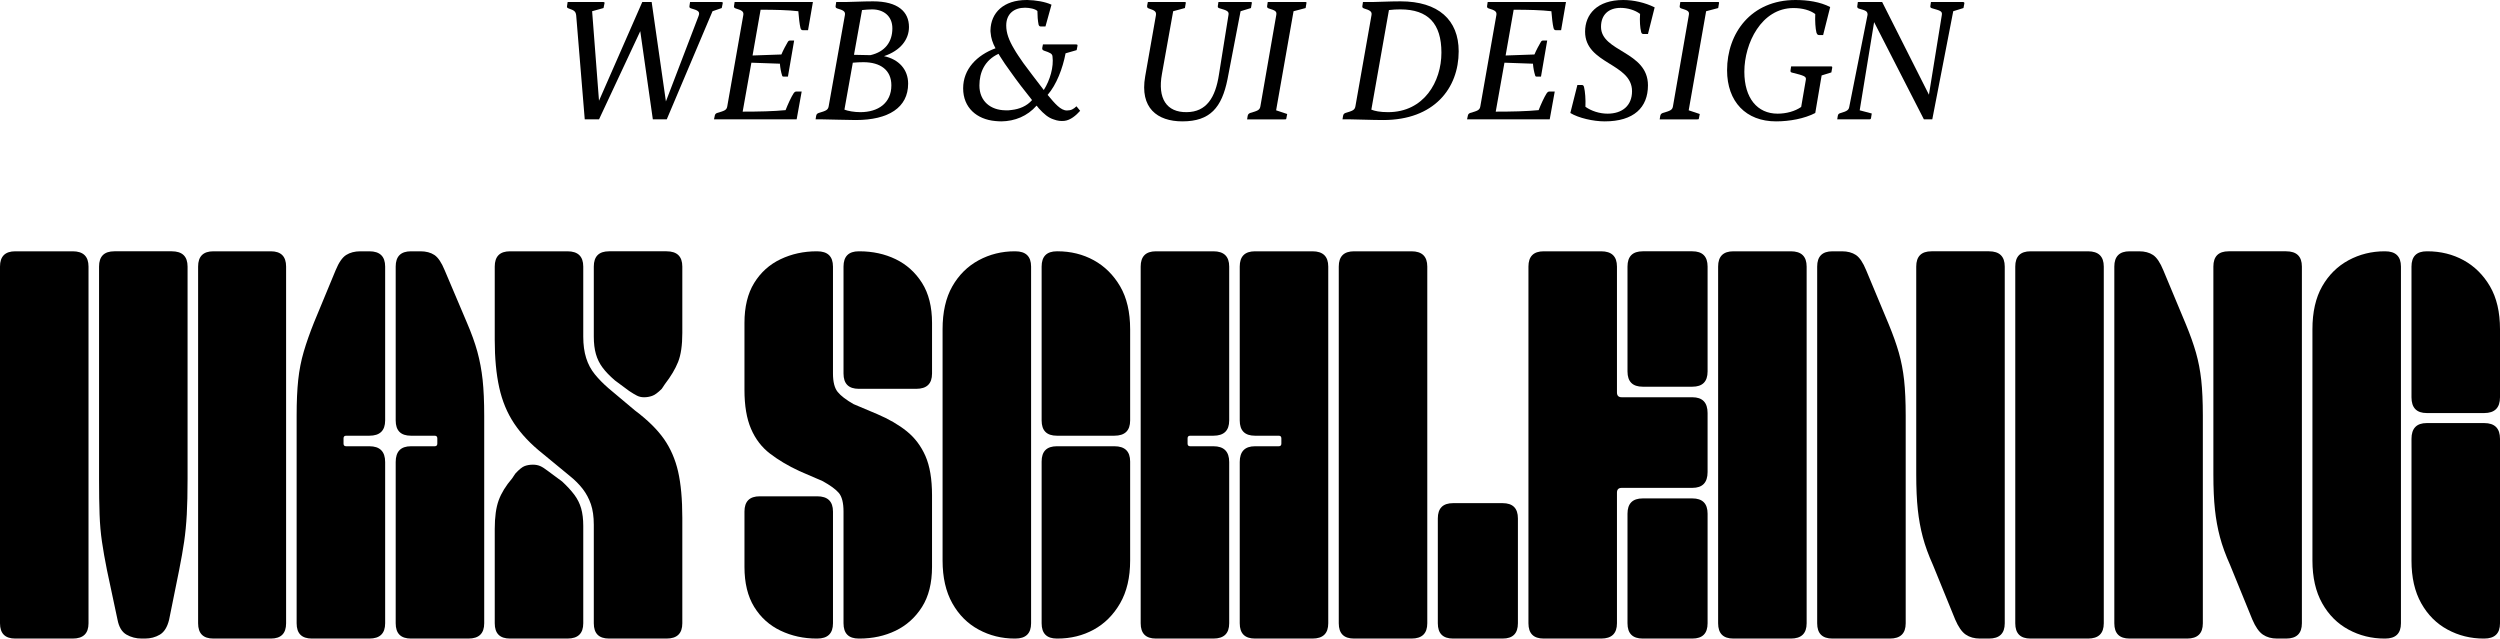
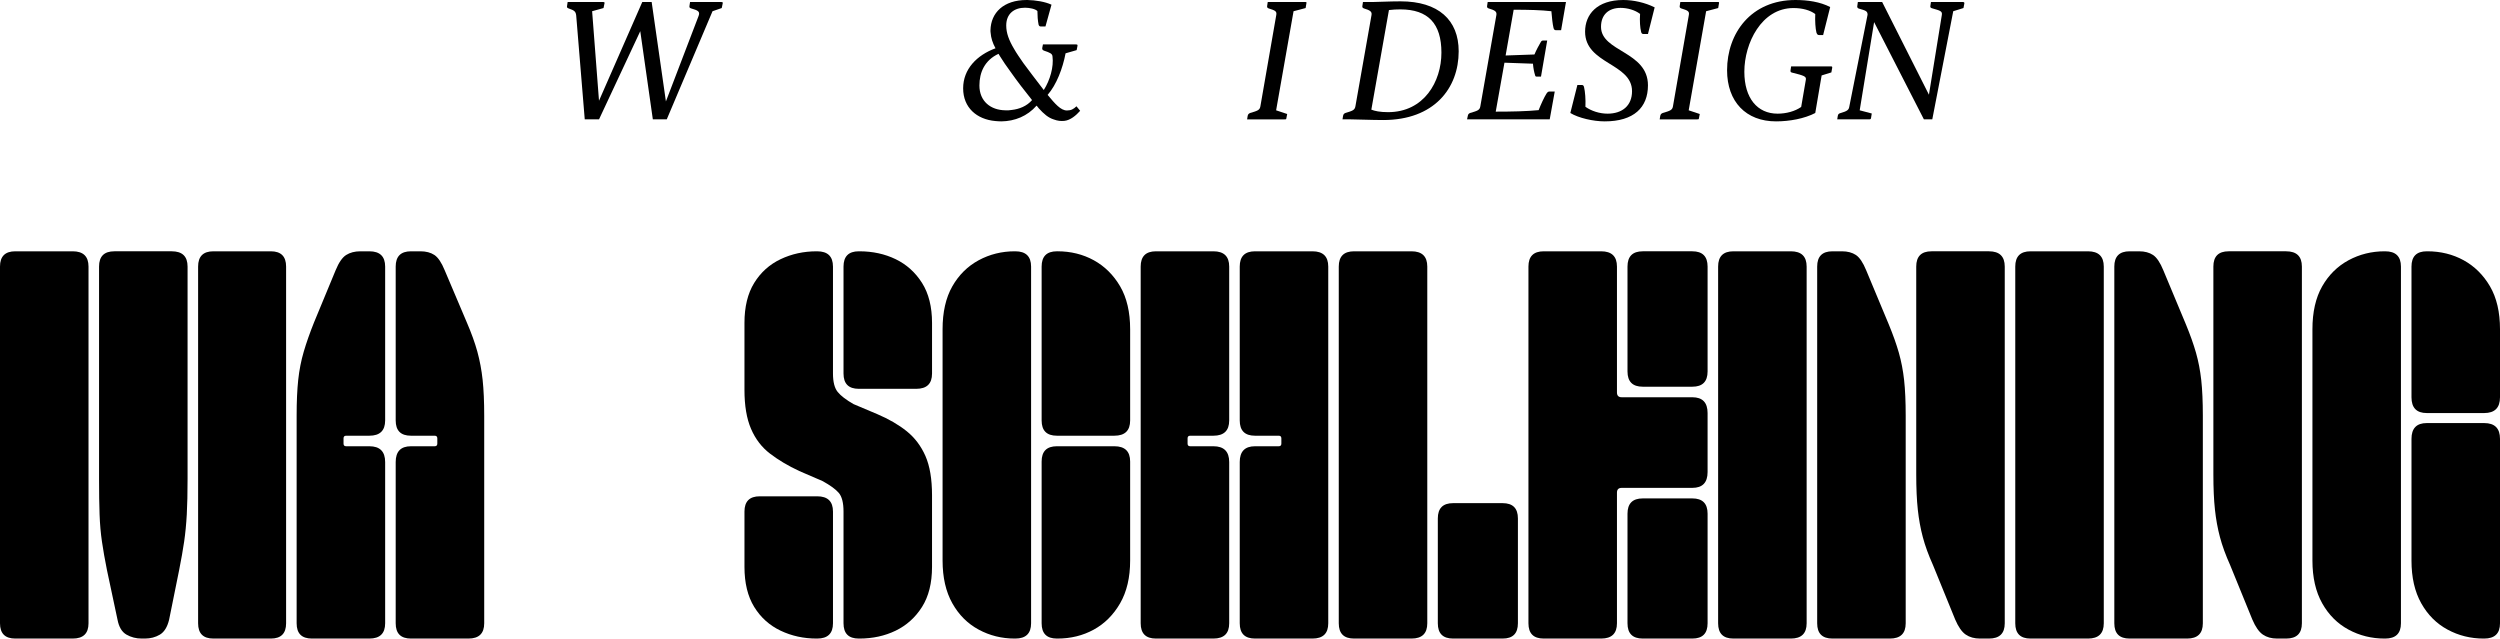
<svg xmlns="http://www.w3.org/2000/svg" id="Layer_2" data-name="Layer 2" viewBox="0 0 1043.87 266.63">
  <defs>
    <style>
      .cls-1 {
        stroke-width: 0px;
      }
    </style>
  </defs>
  <g id="Layer_2-2" data-name="Layer 2">
    <g>
      <g>
        <path class="cls-1" d="m30.36,266.63H6.38c-4.26,0-6.38-2.12-6.38-6.38V111.31c0-4.25,2.12-6.38,6.38-6.38h23.98c4.4,0,6.6,2.13,6.6,6.38v148.94c0,4.26-2.2,6.38-6.6,6.38Zm30.14,0h-1.32c-2.35,0-4.48-.55-6.38-1.65-1.91-1.1-3.16-3.19-3.74-6.27l-4.4-20.68c-.88-4.4-1.58-8.36-2.09-11.88-.52-3.52-.85-7.29-.99-11.33-.15-4.03-.22-8.98-.22-14.85v-88.66c0-4.25,2.12-6.38,6.38-6.38h23.98c4.4,0,6.6,2.13,6.6,6.38v88.66c0,5.87-.11,10.82-.33,14.85-.22,4.04-.59,7.81-1.1,11.33-.52,3.52-1.21,7.48-2.09,11.88l-4.18,20.68c-.74,3.08-2.02,5.17-3.85,6.27-1.84,1.1-3.93,1.65-6.27,1.65Zm52.58,0h-23.98c-4.26,0-6.38-2.12-6.38-6.38V111.31c0-4.25,2.12-6.38,6.38-6.38h23.98c4.25,0,6.38,2.13,6.38,6.38v148.94c0,4.26-2.13,6.38-6.38,6.38Z" />
        <path class="cls-1" d="m154.22,266.63h-23.98c-4.26,0-6.38-2.12-6.38-6.38v-86.68c0-5.87.22-10.85.66-14.96.44-4.1,1.21-8.03,2.31-11.77s2.53-7.81,4.29-12.21l9.02-21.78c1.32-3.22,2.78-5.35,4.4-6.38,1.61-1.02,3.59-1.54,5.94-1.54h3.74c4.4,0,6.6,2.13,6.6,6.38v64.24c0,4.26-2.2,6.38-6.6,6.38h-9.68c-.74,0-1.1.37-1.1,1.1v2.2c0,.74.36,1.1,1.1,1.1h9.68c4.4,0,6.6,2.2,6.6,6.6v67.32c0,4.26-2.2,6.38-6.6,6.38Zm41.36,0h-23.98c-4.26,0-6.38-2.12-6.38-6.38v-67.32c0-4.4,2.12-6.6,6.38-6.6h9.9c.73,0,1.1-.36,1.1-1.1v-2.2c0-.73-.37-1.1-1.1-1.1h-9.9c-4.26,0-6.38-2.12-6.38-6.38v-64.24c0-4.25,2.12-6.38,6.38-6.38h3.96c2.34,0,4.29.52,5.83,1.54,1.54,1.03,2.97,3.16,4.29,6.38l9.24,21.78c1.9,4.4,3.37,8.47,4.4,12.21,1.02,3.74,1.76,7.67,2.2,11.77.44,4.11.66,9.09.66,14.96v86.68c0,4.26-2.2,6.38-6.6,6.38Z" />
-         <path class="cls-1" d="m278.3,266.63h-23.98c-4.26,0-6.38-2.12-6.38-6.38v-41.14c0-3.37-.41-6.23-1.21-8.58-.81-2.34-1.95-4.47-3.41-6.38-1.47-1.9-3.3-3.74-5.5-5.5l-11.22-9.24c-4.99-3.96-8.95-8.14-11.88-12.54-2.94-4.4-5.03-9.42-6.27-15.07-1.25-5.64-1.87-12.28-1.87-19.91v-30.58c0-4.25,2.12-6.38,6.38-6.38h23.98c4.4,0,6.6,2.13,6.6,6.38v29.26c0,3.38.4,6.34,1.21,8.91.8,2.57,2.01,4.84,3.63,6.82,1.61,1.98,3.52,3.93,5.72,5.83l11,9.24c5.28,3.96,9.31,7.92,12.1,11.88,2.78,3.96,4.76,8.51,5.94,13.64,1.17,5.14,1.76,11.59,1.76,19.36v44c0,4.26-2.2,6.38-6.6,6.38Zm-41.36,0h-23.98c-4.26,0-6.38-2.12-6.38-6.38v-39.38c0-4.98.55-8.98,1.65-11.99,1.1-3,2.97-6.05,5.61-9.13l1.32-1.98c1.61-1.76,2.93-2.82,3.96-3.19,1.02-.36,2.12-.55,3.3-.55h.22c1.02,0,1.98.19,2.86.55.88.37,1.98,1.07,3.3,2.09l5.94,4.4c2.05,1.91,3.74,3.74,5.06,5.5,1.32,1.76,2.27,3.67,2.86,5.72.58,2.06.88,4.48.88,7.26v40.7c0,4.26-2.2,6.38-6.6,6.38Zm32.12-100.76h-.22c-1.03,0-1.98-.22-2.86-.66-.88-.44-1.98-1.1-3.3-1.98l-5.94-4.4c-2.2-1.9-3.93-3.7-5.17-5.39-1.25-1.68-2.17-3.55-2.75-5.61-.59-2.05-.88-4.47-.88-7.26v-29.26c0-4.25,2.12-6.38,6.38-6.38h23.98c4.4,0,6.6,2.13,6.6,6.38v27.72c0,5.13-.59,9.17-1.76,12.1-1.18,2.94-3.01,6.02-5.5,9.24l-1.32,1.98c-1.62,1.62-2.97,2.61-4.07,2.97-1.1.37-2.17.55-3.19.55Z" />
        <path class="cls-1" d="m358.81,266.63h-.22c-4.26,0-6.38-2.12-6.38-6.38v-46.64c0-3.67-.66-6.27-1.98-7.81s-3.6-3.19-6.82-4.95l-9.68-4.18c-4.7-2.2-8.77-4.62-12.21-7.26-3.45-2.64-6.09-6.08-7.92-10.34-1.84-4.25-2.75-9.68-2.75-16.28v-27.94c0-6.74,1.35-12.32,4.07-16.72,2.71-4.4,6.38-7.7,11-9.9,4.62-2.2,9.64-3.3,15.07-3.3h.22c4.4,0,6.6,2.13,6.6,6.38v44.66c0,3.52.66,6.09,1.98,7.7,1.32,1.62,3.52,3.3,6.6,5.06l9.9,4.18c4.84,2.06,8.94,4.44,12.32,7.15,3.37,2.72,5.97,6.16,7.81,10.34,1.83,4.18,2.75,9.65,2.75,16.39v29.92c0,6.75-1.4,12.32-4.18,16.72-2.79,4.4-6.46,7.7-11,9.9-4.55,2.2-9.61,3.3-15.18,3.3Zm-17.6,0h-.22c-5.43,0-10.45-1.1-15.07-3.3-4.62-2.2-8.29-5.5-11-9.9-2.71-4.4-4.07-9.97-4.07-16.72v-23.1c0-4.25,2.12-6.38,6.38-6.38h23.98c4.4,0,6.6,2.13,6.6,6.38v46.64c0,4.26-2.2,6.38-6.6,6.38Zm41.36-104.28h-23.98c-4.26,0-6.38-2.12-6.38-6.38v-44.66c0-4.25,2.12-6.38,6.38-6.38h.22c5.57,0,10.63,1.1,15.18,3.3,4.54,2.2,8.21,5.5,11,9.9,2.78,4.4,4.18,9.98,4.18,16.72v21.12c0,4.26-2.2,6.38-6.6,6.38Z" />
        <path class="cls-1" d="m423.93,266.63h-.22c-5.43,0-10.45-1.24-15.07-3.74-4.62-2.49-8.29-6.16-11-11-2.71-4.84-4.07-10.78-4.07-17.82v-96.58c0-7.18,1.35-13.16,4.07-17.93,2.71-4.76,6.38-8.39,11-10.89,4.62-2.49,9.64-3.74,15.07-3.74h.22c4.4,0,6.6,2.13,6.6,6.38v148.94c0,4.26-2.2,6.38-6.6,6.38Zm41.36-84.7h-23.98c-4.26,0-6.38-2.12-6.38-6.38v-64.24c0-4.25,2.12-6.38,6.38-6.38h.22c5.57,0,10.63,1.25,15.18,3.74,4.54,2.5,8.21,6.13,11,10.89,2.78,4.77,4.18,10.75,4.18,17.93v38.06c0,4.26-2.2,6.38-6.6,6.38Zm-23.76,84.7h-.22c-4.26,0-6.38-2.12-6.38-6.38v-67.54c0-4.25,2.12-6.38,6.38-6.38h23.98c4.4,0,6.6,2.13,6.6,6.38v41.36c0,7.04-1.4,12.98-4.18,17.82-2.79,4.84-6.46,8.51-11,11-4.55,2.5-9.61,3.74-15.18,3.74Z" />
        <path class="cls-1" d="m506.65,266.63h-23.98c-4.26,0-6.38-2.12-6.38-6.38V111.31c0-4.25,2.12-6.38,6.38-6.38h23.98c4.4,0,6.6,2.13,6.6,6.38v64.24c0,4.26-2.2,6.38-6.6,6.38h-9.68c-.74,0-1.1.37-1.1,1.1v2.2c0,.74.36,1.1,1.1,1.1h9.68c4.4,0,6.6,2.2,6.6,6.6v67.32c0,4.26-2.2,6.38-6.6,6.38Zm41.36,0h-23.98c-4.26,0-6.38-2.12-6.38-6.38v-67.32c0-4.4,2.12-6.6,6.38-6.6h9.9c.73,0,1.1-.36,1.1-1.1v-2.2c0-.73-.37-1.1-1.1-1.1h-9.9c-4.26,0-6.38-2.12-6.38-6.38v-64.24c0-4.25,2.12-6.38,6.38-6.38h23.98c4.4,0,6.6,2.13,6.6,6.38v148.94c0,4.26-2.2,6.38-6.6,6.38Z" />
        <path class="cls-1" d="m589.36,266.63h-23.98c-4.26,0-6.38-2.12-6.38-6.38V111.31c0-4.25,2.12-6.38,6.38-6.38h23.98c4.4,0,6.6,2.13,6.6,6.38v148.94c0,4.26-2.2,6.38-6.6,6.38Zm38.06,0h-20.68c-4.26,0-6.38-2.12-6.38-6.38v-43.78c0-4.25,2.12-6.38,6.38-6.38h20.68c4.25,0,6.38,2.13,6.38,6.38v43.78c0,4.26-2.13,6.38-6.38,6.38Z" />
        <path class="cls-1" d="m668.56,266.63h-23.98c-4.26,0-6.38-2.12-6.38-6.38V111.31c0-4.25,2.12-6.38,6.38-6.38h23.98c4.4,0,6.6,2.13,6.6,6.38v52.58c0,1.32.66,1.98,1.98,1.98h29.48c4.25,0,6.38,2.2,6.38,6.6v24.64c0,4.4-2.13,6.6-6.38,6.6h-29.48c-1.32,0-1.98.66-1.98,1.98v54.56c0,4.26-2.2,6.38-6.6,6.38Zm38.06-105.16h-20.68c-4.26,0-6.38-2.12-6.38-6.38v-43.78c0-4.25,2.12-6.38,6.38-6.38h20.68c4.25,0,6.38,2.13,6.38,6.38v43.78c0,4.26-2.13,6.38-6.38,6.38Zm0,105.16h-20.68c-4.26,0-6.38-2.12-6.38-6.38v-45.76c0-4.25,2.12-6.38,6.38-6.38h20.68c4.25,0,6.38,2.13,6.38,6.38v45.76c0,4.26-2.13,6.38-6.38,6.38Z" />
        <path class="cls-1" d="m747.76,266.63h-23.98c-4.26,0-6.38-2.12-6.38-6.38V111.31c0-4.25,2.12-6.38,6.38-6.38h23.98c4.4,0,6.6,2.13,6.6,6.38v148.94c0,4.26-2.2,6.38-6.6,6.38Z" />
        <path class="cls-1" d="m789.12,266.63h-23.98c-4.26,0-6.38-2.12-6.38-6.38V111.31c0-4.25,2.12-6.38,6.38-6.38h3.96c2.34,0,4.29.52,5.83,1.54,1.54,1.03,2.97,3.16,4.29,6.38l9.46,22.66c1.76,4.26,3.15,8.18,4.18,11.77,1.02,3.6,1.76,7.41,2.2,11.44.44,4.04.66,8.99.66,14.85v86.68c0,4.26-2.2,6.38-6.6,6.38Zm41.36,0h-3.74c-2.35,0-4.33-.55-5.94-1.65-1.62-1.1-3.08-3.19-4.4-6.27l-9.24-22.66c-1.91-4.25-3.34-8.17-4.29-11.77-.96-3.59-1.65-7.4-2.09-11.44-.44-4.03-.66-8.98-.66-14.85v-86.68c0-4.25,2.12-6.38,6.38-6.38h23.98c4.4,0,6.6,2.13,6.6,6.38v148.94c0,4.26-2.2,6.38-6.6,6.38Z" />
        <path class="cls-1" d="m871.83,266.63h-23.98c-4.26,0-6.38-2.12-6.38-6.38V111.31c0-4.25,2.12-6.38,6.38-6.38h23.98c4.4,0,6.6,2.13,6.6,6.38v148.94c0,4.26-2.2,6.38-6.6,6.38Z" />
        <path class="cls-1" d="m913.19,266.63h-23.98c-4.26,0-6.38-2.12-6.38-6.38V111.31c0-4.25,2.12-6.38,6.38-6.38h3.96c2.34,0,4.29.52,5.83,1.54,1.54,1.03,2.97,3.16,4.29,6.38l9.46,22.66c1.76,4.26,3.15,8.18,4.18,11.77,1.02,3.6,1.76,7.41,2.2,11.44.44,4.04.66,8.99.66,14.85v86.68c0,4.26-2.2,6.38-6.6,6.38Zm41.36,0h-3.74c-2.35,0-4.33-.55-5.94-1.65-1.62-1.1-3.08-3.19-4.4-6.27l-9.24-22.66c-1.91-4.25-3.34-8.17-4.29-11.77-.96-3.59-1.65-7.4-2.09-11.44-.44-4.03-.66-8.98-.66-14.85v-86.68c0-4.25,2.12-6.38,6.38-6.38h23.98c4.4,0,6.6,2.13,6.6,6.38v148.94c0,4.26-2.2,6.38-6.6,6.38Z" />
        <path class="cls-1" d="m995.91,266.63h-.22c-5.43,0-10.45-1.24-15.07-3.74-4.62-2.49-8.29-6.16-11-11-2.71-4.84-4.07-10.78-4.07-17.82v-96.58c0-7.18,1.35-13.16,4.07-17.93,2.71-4.76,6.38-8.39,11-10.89,4.62-2.49,9.64-3.74,15.07-3.74h.22c4.4,0,6.6,2.13,6.6,6.38v148.94c0,4.26-2.2,6.38-6.6,6.38Zm41.36-94.16h-23.98c-4.26,0-6.38-2.2-6.38-6.6v-54.56c0-4.25,2.12-6.38,6.38-6.38h.22c5.57,0,10.63,1.25,15.18,3.74,4.54,2.5,8.21,6.13,11,10.89,2.78,4.77,4.18,10.75,4.18,17.93v28.38c0,4.4-2.2,6.6-6.6,6.6Zm0,94.16h-.22c-5.43,0-10.45-1.24-15.07-3.74-4.62-2.49-8.29-6.16-11-11-2.72-4.84-4.07-10.78-4.07-17.82v-50.82c0-4.4,2.12-6.6,6.38-6.6h23.98c4.4,0,6.6,2.2,6.6,6.6v77c0,4.26-2.2,6.38-6.6,6.38Z" />
      </g>
      <g>
        <path class="cls-1" d="m250.11,49.84h-5.95l-3.57-43.4c-.21-1.68-.77-2.1-3.22-2.94-.7-.28-.7-.49-.56-1.26l.21-1.4h14.63c.63,0,.84.07.77.49l-.42,2.03-4.76,1.33,2.87,37.38L268.18.84h3.92l5.95,41.51,13.65-35.7c.7-1.89-.28-2.31-3.15-3.15-.7-.21-.77-.49-.63-1.26l.21-1.4h12.88c.63,0,.84.07.77.49l-.42,2.03-3.85,1.33-19.11,45.15h-5.81l-5.25-36.82-17.22,36.82Z" />
-         <path class="cls-1" d="m306.74.84h32.69l-2.03,11.76h-2.24c-.42,0-.7-.21-.91-.84-.42-1.68-.7-4.55-.91-7.07-4.27-.49-9.52-.63-15.75-.63l-3.36,19.11,12.04-.42c.77-1.89,1.96-3.99,2.52-4.97.35-.63.56-.84.98-.84h1.82l-2.59,15.05h-1.82c-.49,0-.56-.21-.7-.77-.28-.84-.7-2.73-.84-4.62l-11.9-.42-3.64,20.44c6.65,0,12.95-.14,17.92-.63.98-2.52,2.31-5.39,3.29-6.93.42-.63.77-.84,1.19-.84h2.24l-2.1,11.62h-34.51l.28-1.33c.14-.77.35-1.05.98-1.33,3.15-.91,3.99-1.19,4.27-2.73l6.72-38.22c.21-1.47-.7-1.96-3.29-2.73-.63-.21-.7-.63-.56-1.26l.21-1.4Z" />
-         <path class="cls-1" d="m357.35,50.12c-4.13,0-11.41-.28-13.79-.28h-3.01l.21-1.33c.14-.77.35-1.05,1.05-1.33,3.01-.91,3.92-1.19,4.2-2.8l6.79-38.15c.21-1.4-.56-1.96-3.29-2.73-.63-.21-.7-.63-.56-1.26l.21-1.4h4.06c1.96,0,7-.28,11.34-.28,10.36,0,14.98,4.34,14.98,10.71,0,5.18-3.5,9.87-10.43,12.18,6.3,1.33,10.08,5.67,10.08,11.48,0,10.01-8.26,15.19-21.84,15.19Zm-1.26-23.94l-3.5,19.6c1.4.56,4.06,1.05,6.65,1.05,7.42,0,12.95-3.78,12.95-11.2,0-6.37-4.55-9.66-11.69-9.66-1.26,0-3.01.07-4.41.21Zm3.85-21.98l-3.36,18.69c1.89.07,4.9.07,6.86.14,6.16-1.4,9.17-5.6,9.17-11.2,0-5.11-3.64-7.91-8.47-7.91-1.19,0-2.94.14-4.2.28Z" />
        <path class="cls-1" d="m444.44,50.47c-1.47.14-2.87,0-4.34-.56-2.38-.7-4.27-2.38-6.37-4.69-.28-.35-.56-.77-.91-1.12-3.85,4.41-9.1,6.51-14.7,6.58-.84,0-1.68-.07-2.52-.14-7.77-.7-13.44-5.6-13.44-13.65s5.74-13.86,13.51-16.73c-1.26-2.31-1.89-4.41-2.03-6.44-.07-.35-.07-.7-.07-1.05.14-7.35,5.46-12.67,15.12-12.67h.28c3.36.07,7.42.7,10.08,1.96l-2.52,9.1h-1.82c-.56,0-.84-.14-1.05-.77-.35-1.75-.49-3.78-.49-5.67-.84-.91-3.29-1.4-5.18-1.4-4.55,0-7.84,2.52-7.84,7.42,0,3.15,1.12,6.16,3.29,9.8.98,1.75,2.31,3.64,3.85,5.88,2.03,2.8,5.39,7.14,8.54,11.27,2.66-4.2,4.2-9.73,3.64-14-.07-1.19-1.05-1.61-3.57-2.45-.7-.28-.77-.63-.7-1.19l.28-1.4h13.72c.63,0,.77.07.7.63l-.35,1.75-4.62,1.33c-1.19,6.3-3.78,13.09-7.49,17.36,3.08,3.71,5.46,6.51,8.05,6.51,1.75,0,2.73-.56,3.99-1.75l1.54,1.89c-1.75,1.96-4.06,3.92-6.58,4.2Zm-24.64-4.41c.84.07,1.75,0,2.59-.14,3.22-.35,6.37-1.61,8.54-4.13-3.36-4.2-6.02-7.63-9.03-11.9-1.68-2.31-3.15-4.41-4.34-6.37-.21-.35-.42-.7-.63-1.05-5.74,2.66-7.98,7.7-7.98,13.23,0,6.58,4.69,10.29,10.85,10.36Z" />
-         <path class="cls-1" d="m508.76.84h13.3c.56,0,.77.07.63.49l-.35,2.03-4.34,1.33-5.46,28.42c-2.38,11.76-7.21,17.57-18.83,17.57-10.5,0-17.85-5.6-15.54-18.76l4.48-25.48c.28-1.68-.56-2.1-3.08-2.94-.63-.21-.63-.7-.56-1.26l.28-1.4h15.12c.63,0,.84.07.7.49l-.35,2.03-4.9,1.33-4.69,26.18c-1.89,10.29,1.96,16.1,10.36,15.96,8.19-.07,11.97-6.02,13.44-15.68l3.99-24.92c.28-1.54-.7-1.89-3.85-2.8-.63-.21-.7-.42-.56-1.26l.21-1.33Z" />
        <path class="cls-1" d="m529.34.84h15.47c.63,0,.77,0,.7.42l-.35,2.1-5.04,1.33-7.28,41.37,4.62,1.54-.35,1.82c-.07.42-.14.42-.77.42h-15.61l.21-1.33c.14-.7.35-1.05,1.05-1.33,3.08-.91,3.99-1.19,4.27-2.73l6.65-38.22c.28-1.54-.49-1.89-3.22-2.73-.63-.21-.7-.63-.56-1.26l.21-1.4Z" />
        <path class="cls-1" d="m577.57,50.12c-4.83,0-11.13-.28-13.51-.28h-3.5l.21-1.33c.14-.77.35-1.05.98-1.33,3.01-.91,3.92-1.19,4.2-2.8l6.72-38.08c.28-1.47-.63-2.03-3.22-2.8-.63-.21-.7-.63-.56-1.26l.21-1.4h4.06c2.03,0,6.93-.28,11.62-.28,15.82,0,24.29,7.77,24.29,20.86,0,15.47-10.29,28.7-31.5,28.7Zm2.38-45.92l-7.35,41.58c1.4.56,3.5,1.05,7,1.05,14.98,0,22.26-12.74,22.26-24.85s-5.53-18.06-17.15-18.06c-1.4,0-3.22.07-4.76.28Z" />
        <path class="cls-1" d="m621.18.84h32.69l-2.03,11.76h-2.24c-.42,0-.7-.21-.91-.84-.42-1.68-.7-4.55-.91-7.07-4.27-.49-9.52-.63-15.75-.63l-3.36,19.11,12.04-.42c.77-1.89,1.96-3.99,2.52-4.97.35-.63.56-.84.98-.84h1.82l-2.59,15.05h-1.82c-.49,0-.56-.21-.7-.77-.28-.84-.7-2.73-.84-4.62l-11.9-.42-3.64,20.44c6.65,0,12.95-.14,17.92-.63.98-2.52,2.31-5.39,3.29-6.93.42-.63.77-.84,1.19-.84h2.24l-2.1,11.62h-34.51l.28-1.33c.14-.77.35-1.05.98-1.33,3.15-.91,3.99-1.19,4.27-2.73l6.72-38.22c.21-1.47-.7-1.96-3.29-2.73-.63-.21-.7-.63-.56-1.26l.21-1.4Z" />
        <path class="cls-1" d="m670.04,50.68c-4.76,0-10.92-1.4-14.35-3.5l2.94-11.69h1.89c.49,0,.77.28.91.98.42,1.68.7,5.04.56,8.12,2.45,1.75,5.88,2.87,9.24,2.87,6.09,0,10.22-3.29,10.22-9.38,0-11.76-19.6-11.27-19.6-24.85,0-7.21,4.97-13.23,15.96-13.23,4.2,0,9.03,1.05,13.09,3.08l-2.8,11.13h-1.82c-.63,0-.91-.28-1.05-.98-.42-1.61-.63-4.48-.42-7.42-2.1-1.61-5.25-2.52-8.12-2.52-5.04,0-8.19,2.87-8.19,7.91,0,10.5,19.6,10.15,19.6,24.43,0,9.24-5.88,15.05-18.06,15.05Z" />
        <path class="cls-1" d="m701.61.84h15.47c.63,0,.77,0,.7.42l-.35,2.1-5.04,1.33-7.28,41.37,4.62,1.54-.35,1.82c-.07.42-.14.42-.77.42h-15.61l.21-1.33c.14-.7.35-1.05,1.05-1.33,3.08-.91,3.99-1.19,4.27-2.73l6.65-38.22c.28-1.54-.49-1.89-3.22-2.73-.63-.21-.7-.63-.56-1.26l.21-1.4Z" />
        <path class="cls-1" d="m747.88,27.72h16.52c.56,0,.7.07.63.63l-.35,1.89-4.06,1.26-2.66,15.68c-4.55,2.38-10.78,3.5-16.38,3.5-12.53,0-20.44-8.19-20.44-21.35,0-15.47,10.01-29.33,28.56-29.33,5.11,0,10.29.77,14.49,2.94l-2.94,11.69h-1.68c-.63,0-.84-.28-1.12-1.05-.42-1.61-.63-4.9-.49-7.7-2.1-1.61-5.32-2.52-9.1-2.52-13.37,0-20.51,14.7-20.51,26.6,0,11.06,5.46,17.5,13.86,17.5,3.64,0,7.28-.98,9.87-2.8l1.96-11.41c.21-1.33-.7-1.68-5.81-2.94-.63-.14-.7-.49-.56-1.19l.21-1.4Z" />
        <path class="cls-1" d="m815.57,4.69l-8.75,45.15h-3.5l-20.79-40.6-6.02,36.82,5.04,1.33-.28,1.75c-.07.56-.21.7-.84.7h-13.3l.21-1.33c.14-.77.35-1.05,1.05-1.26,3.01-.84,3.57-1.4,3.78-2.73l7.63-38.36c0-1.54-.77-1.75-3.71-2.59-.56-.21-.7-.63-.56-1.19l.21-1.54h10.15l19.53,38.71,5.39-33.32c.28-1.68-.91-1.82-4.2-2.8-.63-.21-.7-.49-.56-1.19l.21-1.4h13.3c.63,0,.7.28.63.7l-.35,1.82-4.27,1.33Z" />
      </g>
    </g>
  </g>
</svg>